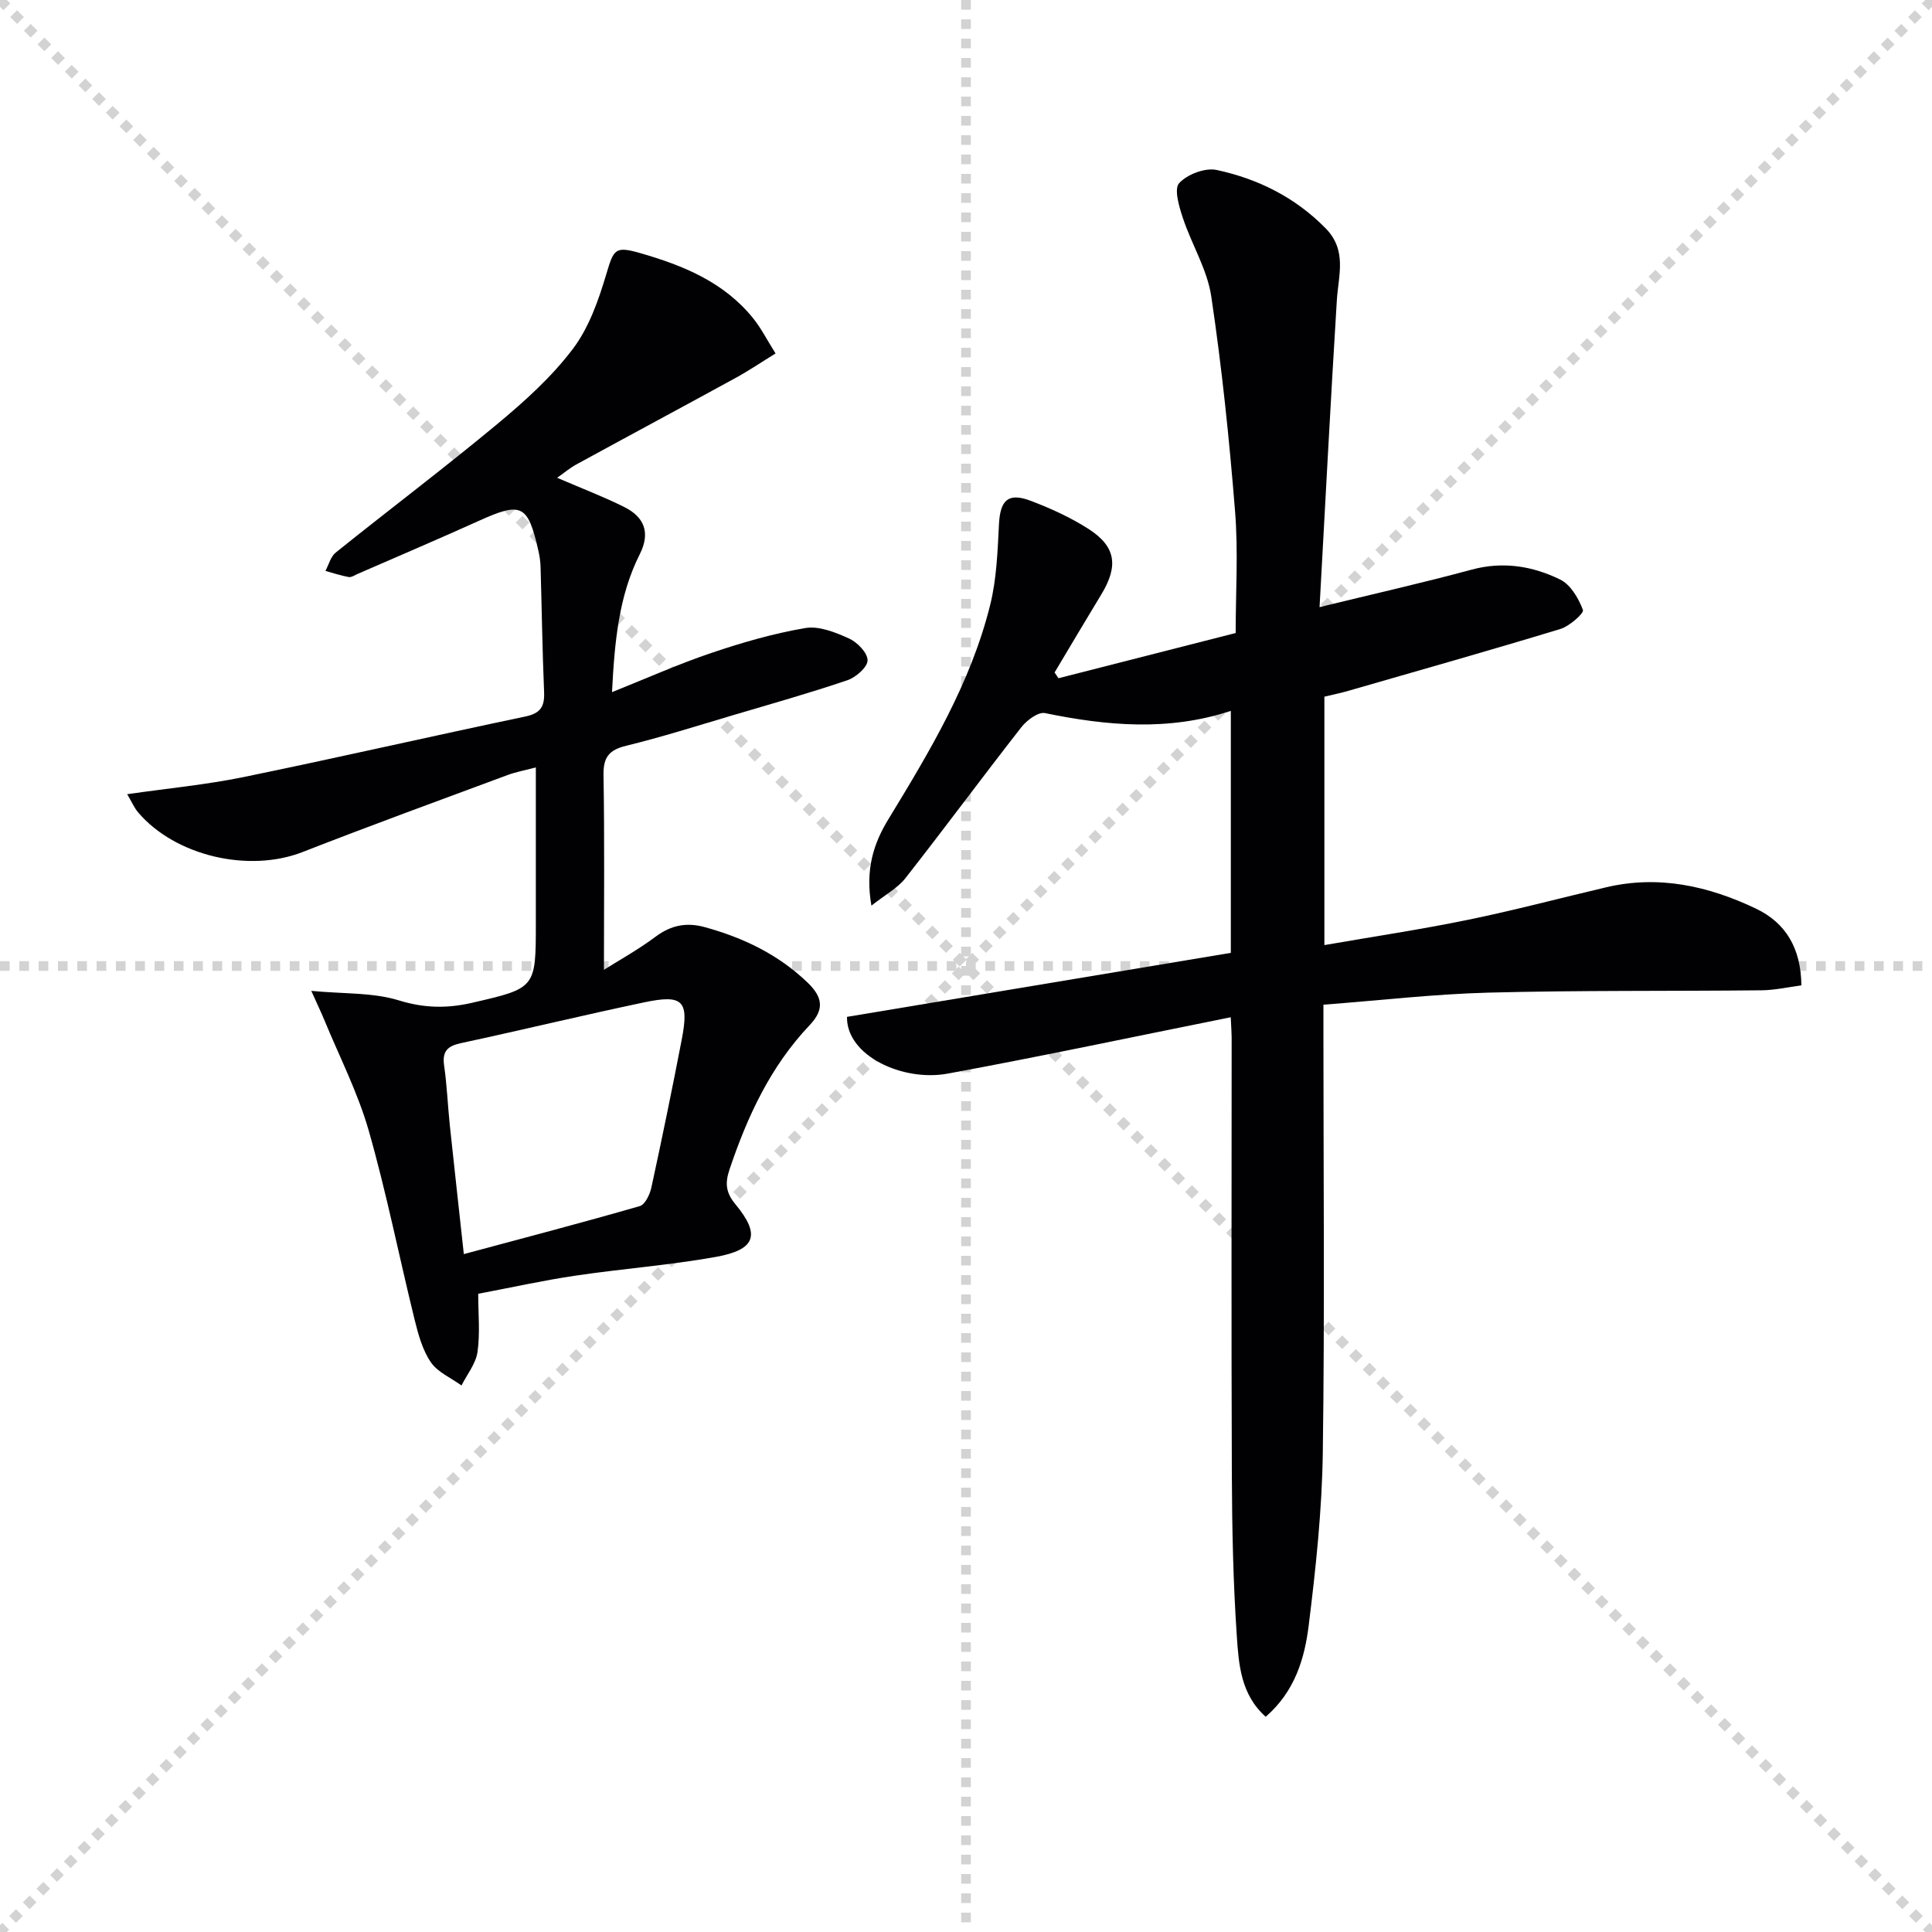
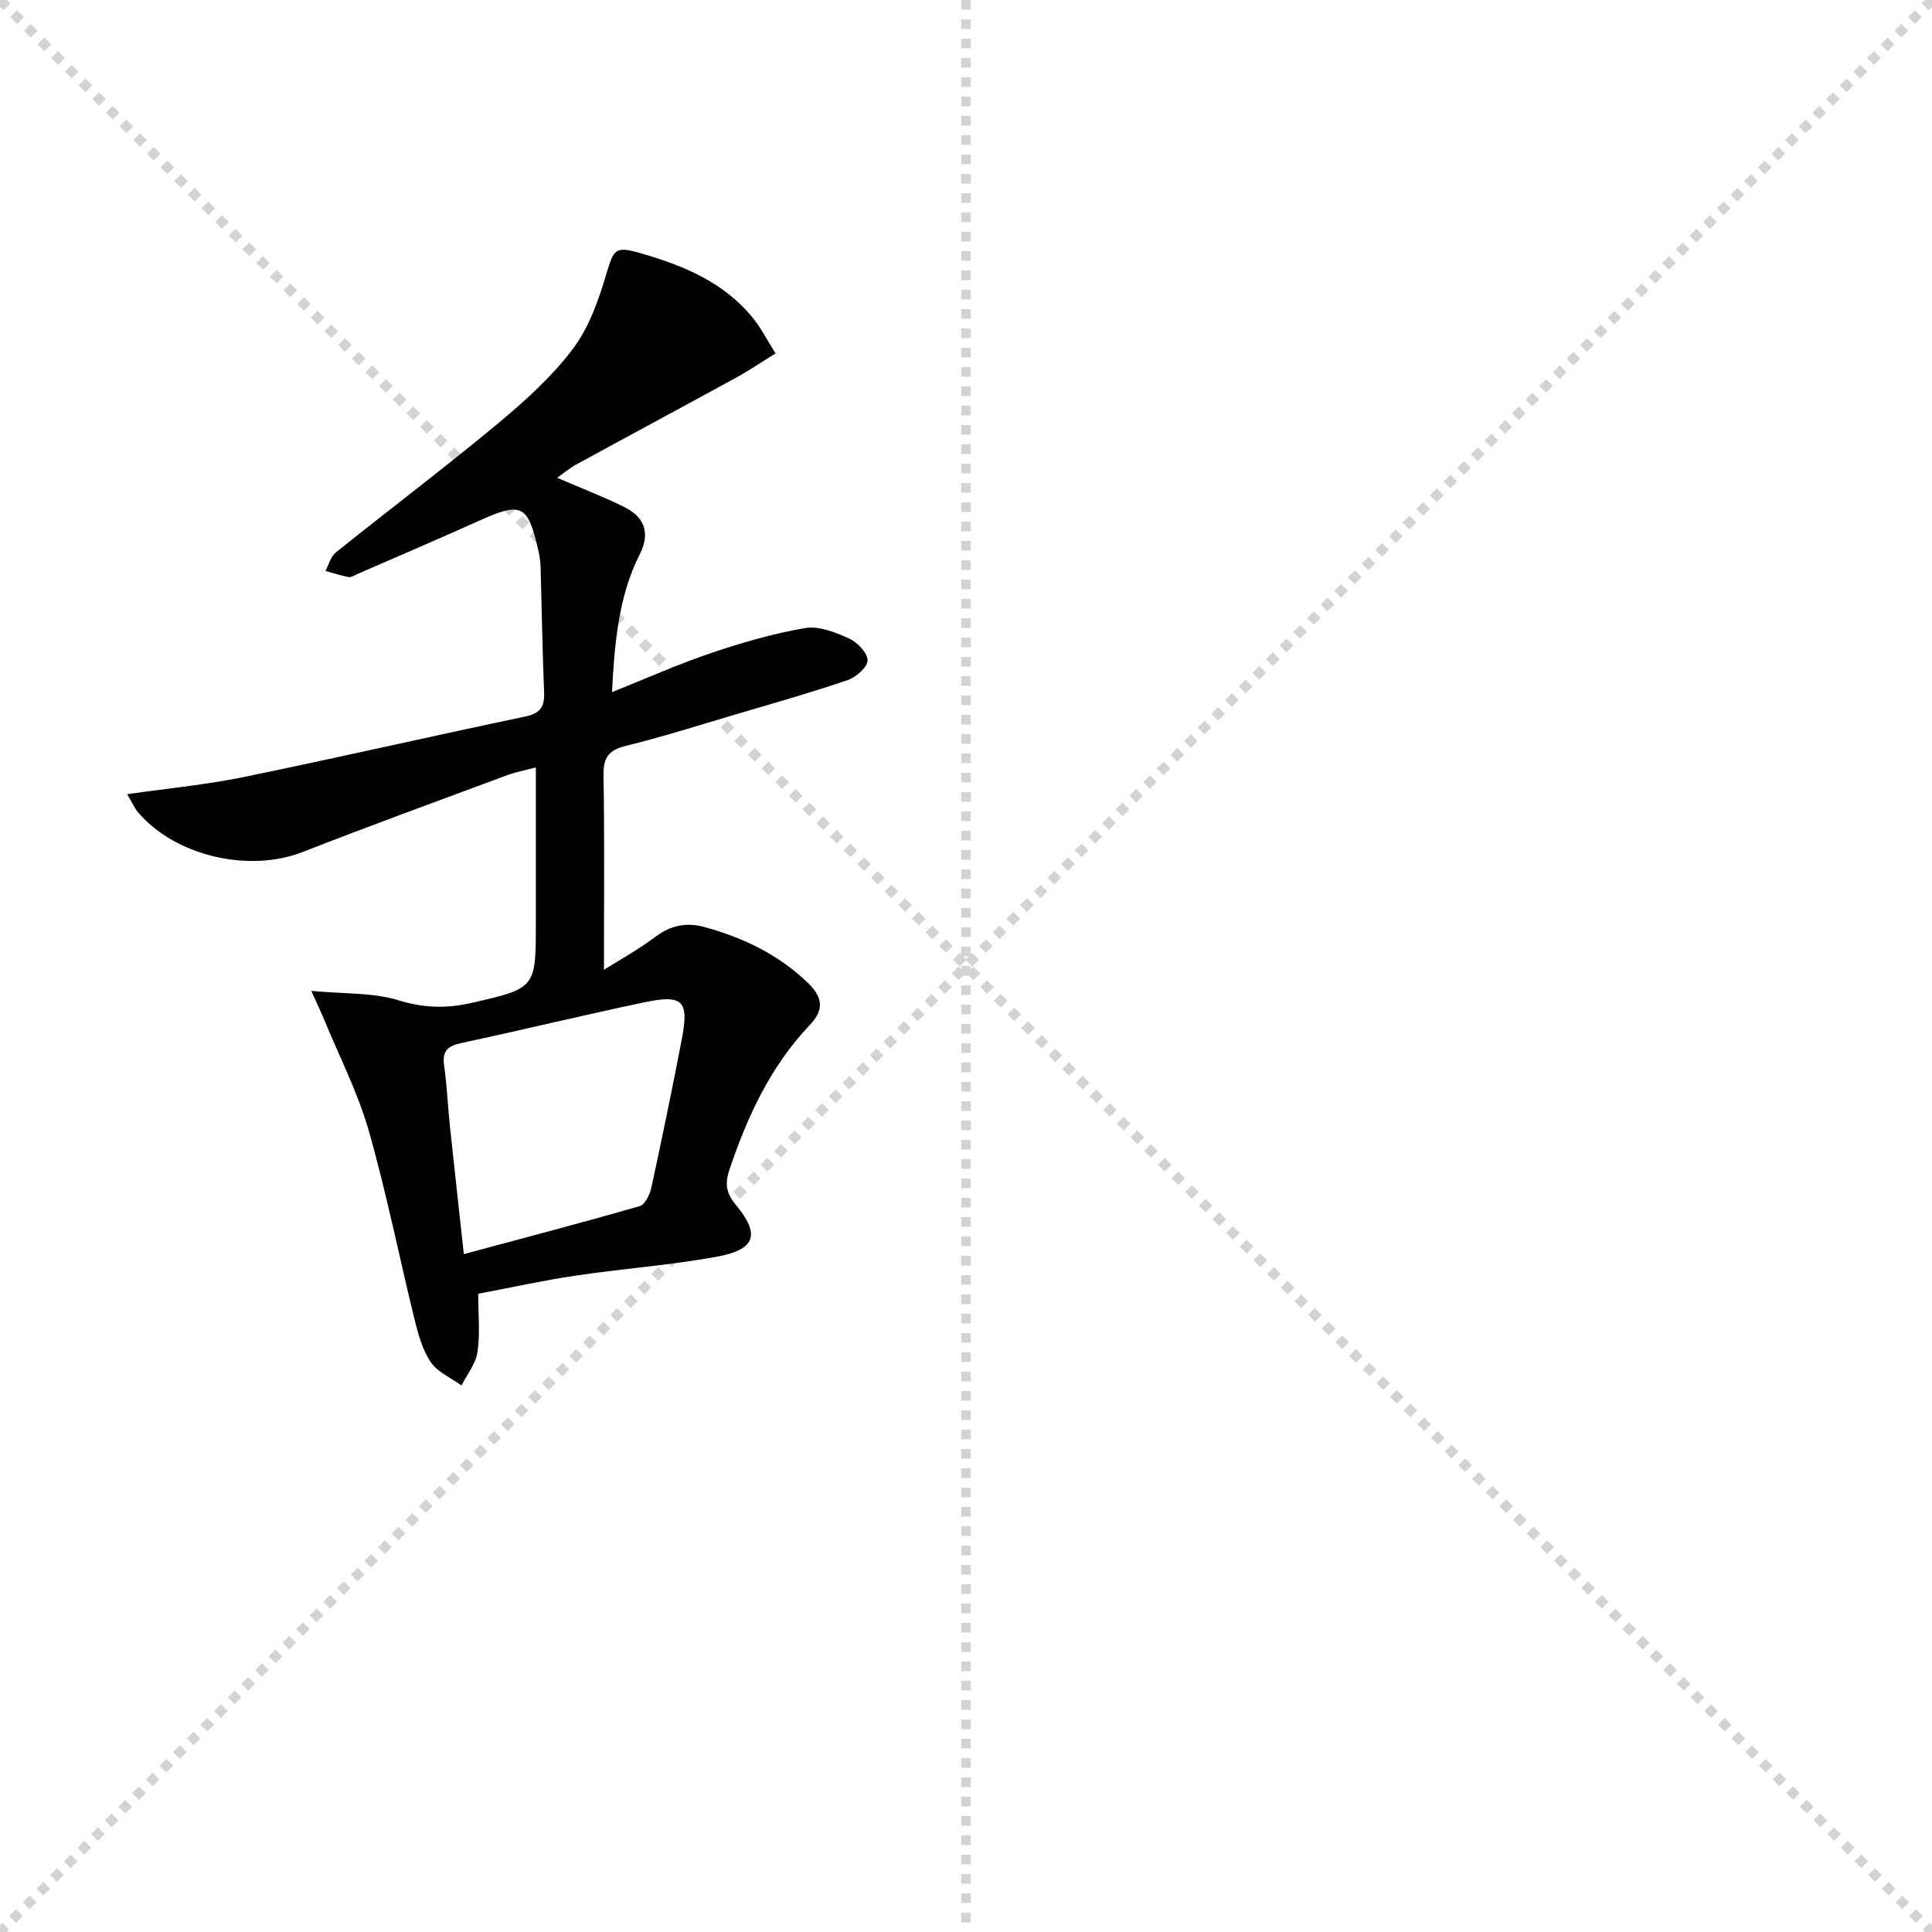
<svg xmlns="http://www.w3.org/2000/svg" enable-background="new 0 0 400 400" viewBox="0 0 400 400">
  <g stroke="lightgray" stroke-dasharray="1,1" stroke-width="1" transform="scale(2, 2)">
    <line x1="0" y1="0" x2="200" y2="200" />
    <line x1="200" y1="0" x2="0" y2="200" />
    <line x1="100" y1="0" x2="100" y2="200" />
-     <line x1="0" y1="100" x2="200" y2="100" />
  </g>
  <g fill="#010104">
-     <path d="m254.81 210.61c-19.92 4-39.21 8.1-58.6 11.67-9.32 1.72-20.98-3.7-20.85-11.75 26.49-4.42 52.96-8.83 79.47-13.25 0-17.05 0-33.34 0-50.1-12.93 4.25-25.66 3.09-38.48.46-1.4-.29-3.76 1.48-4.89 2.92-8.1 10.36-15.91 20.94-24.03 31.29-1.59 2.02-4.08 3.34-7.01 5.65-1.32-7.49.46-12.88 3.5-17.87 8.58-14.08 17.08-28.22 21.09-44.4 1.34-5.41 1.53-11.14 1.82-16.75.26-4.92 1.89-6.55 6.52-4.81 4.16 1.57 8.3 3.46 12.03 5.85 5.67 3.64 6.21 7.66 2.64 13.54-3.26 5.37-6.46 10.78-9.68 16.17.27.4.54.79.81 1.19 12.3-3.14 24.6-6.28 36.68-9.36 0-8.35.55-16.81-.12-25.16-1.19-14.88-2.73-29.77-4.93-44.53-.83-5.58-4.07-10.77-5.88-16.24-.78-2.34-1.87-6.01-.77-7.21 1.67-1.83 5.38-3.24 7.77-2.73 8.54 1.84 16.22 5.64 22.53 12.05 4.52 4.59 2.68 9.7 2.35 14.91-1.3 20.89-2.37 41.79-3.58 63.55 11.33-2.77 21.46-5.05 31.48-7.76 6.5-1.76 12.62-.75 18.34 2.05 2.16 1.06 3.82 3.9 4.71 6.3.25.68-2.8 3.37-4.69 3.94-14.57 4.43-29.24 8.58-43.88 12.8-1.58.46-3.2.78-4.96 1.21v51.43c10.08-1.75 20-3.23 29.81-5.25 9.59-1.97 19.06-4.49 28.59-6.73 10.88-2.55 21.15-.24 30.95 4.43 6.23 2.97 9.32 8.27 9.41 15.89-2.76.36-5.49.99-8.23 1.02-18.83.2-37.66-.01-56.48.48-11.25.29-22.48 1.61-34.25 2.5v5.83c0 29 .28 58-.13 86.99-.17 11.92-1.45 23.87-2.92 35.72-.85 6.86-2.87 13.66-8.9 18.89-5.2-4.63-5.59-10.94-5.99-16.83-.75-11.11-.98-22.27-1.02-33.42-.12-30.16-.04-60.33-.04-90.49-.01-.98-.09-1.97-.19-4.09z" />
    <path d="m115.35 98.92c5.1 2.2 9.6 3.91 13.89 6.05 4.16 2.07 5.47 5.31 3.21 9.79-4.35 8.65-5.2 18.06-5.74 28.54 7.18-2.87 13.75-5.81 20.55-8.11 6.36-2.15 12.88-4.04 19.48-5.16 2.84-.48 6.23.89 9.04 2.16 1.72.78 3.85 2.97 3.84 4.53 0 1.41-2.41 3.51-4.16 4.11-7.85 2.66-15.84 4.92-23.79 7.27-7.32 2.17-14.61 4.49-22.02 6.3-3.55.87-4.76 2.36-4.7 6.06.23 13.3.09 26.6.09 40.33 3.15-1.99 7.1-4.17 10.68-6.85 3.21-2.4 6.43-3.03 10.22-1.98 7.98 2.2 15.18 5.64 21.26 11.47 3.22 3.09 3.45 5.64.42 8.83-8.09 8.52-12.88 18.86-16.58 29.86-.94 2.81-.8 4.76 1.2 7.18 5.28 6.37 4.25 9.45-4.09 10.94-9.62 1.72-19.41 2.44-29.08 3.88-6.55.97-13.02 2.41-20.06 3.74 0 4.2.41 8.21-.15 12.07-.35 2.41-2.16 4.62-3.31 6.92-2.16-1.57-4.92-2.73-6.34-4.8-1.72-2.51-2.6-5.72-3.35-8.75-3.22-13.07-5.83-26.3-9.52-39.22-2.26-7.89-6.08-15.33-9.22-22.97-.61-1.47-1.3-2.91-2.67-5.96 6.9.65 12.82.32 18.13 1.97 5.22 1.61 9.95 1.69 15.06.52 13.29-3.06 13.3-3 13.3-16.56 0-10.49 0-20.98 0-32.19-2.24.59-4.12.93-5.87 1.58-14.17 5.26-28.37 10.44-42.44 15.94-11.06 4.32-26.3.86-34.03-8.21-.8-.94-1.3-2.14-2.27-3.77 8.47-1.22 16.35-1.96 24.06-3.54 19.49-4 38.89-8.46 58.36-12.54 3.15-.66 4.02-2.04 3.9-5.04-.36-8.63-.48-17.28-.73-25.92-.03-1.16-.21-2.32-.47-3.45-2.16-9.5-3.49-10.09-12.3-6.11-8.32 3.76-16.73 7.34-25.1 10.99-.61.27-1.3.75-1.86.65-1.63-.29-3.21-.83-4.81-1.27.69-1.29 1.08-2.96 2.13-3.8 11.13-8.94 22.54-17.54 33.51-26.66 5.62-4.67 11.18-9.69 15.56-15.47 3.36-4.43 5.35-10.14 6.97-15.58 1.52-5.09 1.77-5.79 7.02-4.28 8.92 2.56 17.35 6.02 23.38 13.51 1.63 2.02 2.82 4.4 4.62 7.26-2.99 1.84-5.55 3.58-8.26 5.06-10.92 5.98-21.9 11.86-32.82 17.83-1.41.74-2.65 1.8-4.14 2.85zm-19.32 160.73c12.54-3.37 24.53-6.51 36.43-9.94 1.1-.32 2.09-2.41 2.4-3.84 2.21-10.2 4.32-20.42 6.29-30.66 1.55-8.03.26-9.38-7.8-7.68-12.65 2.66-25.22 5.71-37.87 8.43-2.81.6-3.96 1.66-3.53 4.65.59 4.1.75 8.26 1.18 12.38.92 8.71 1.9 17.42 2.9 26.66z" />
  </g>
</svg>